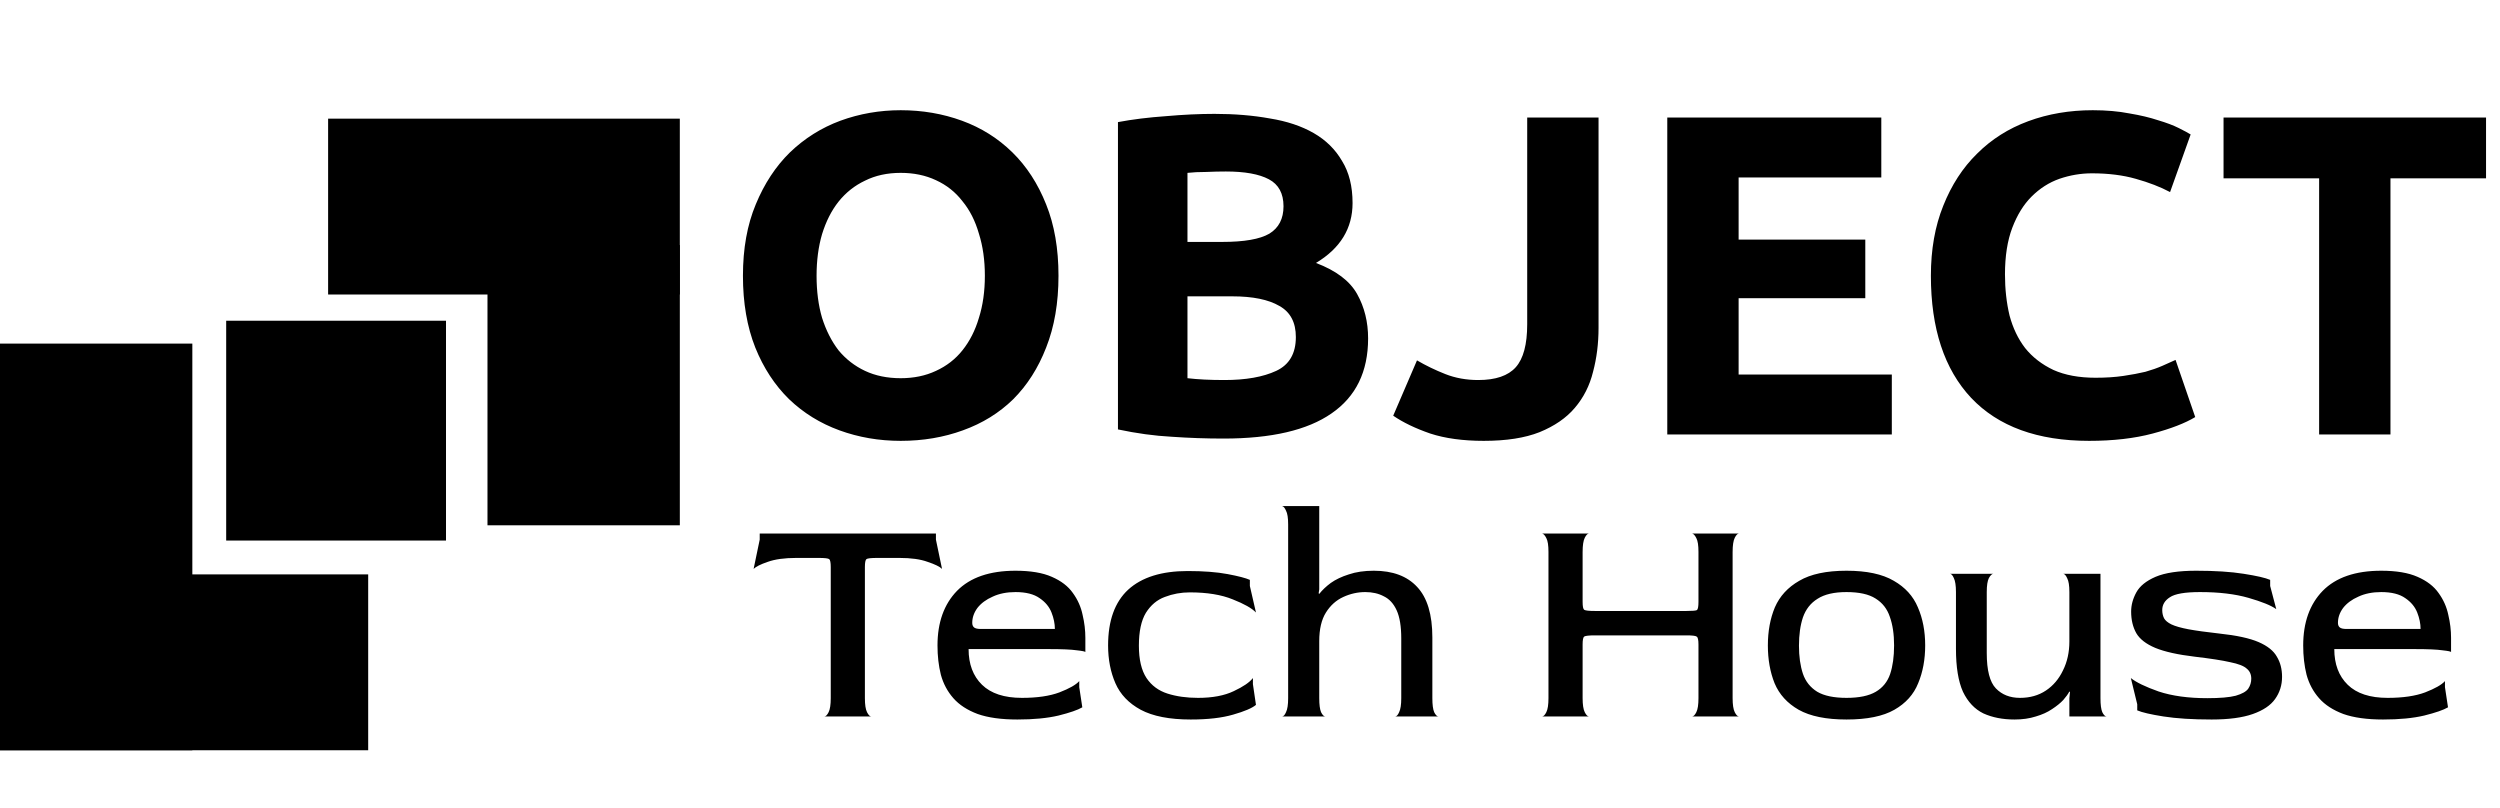
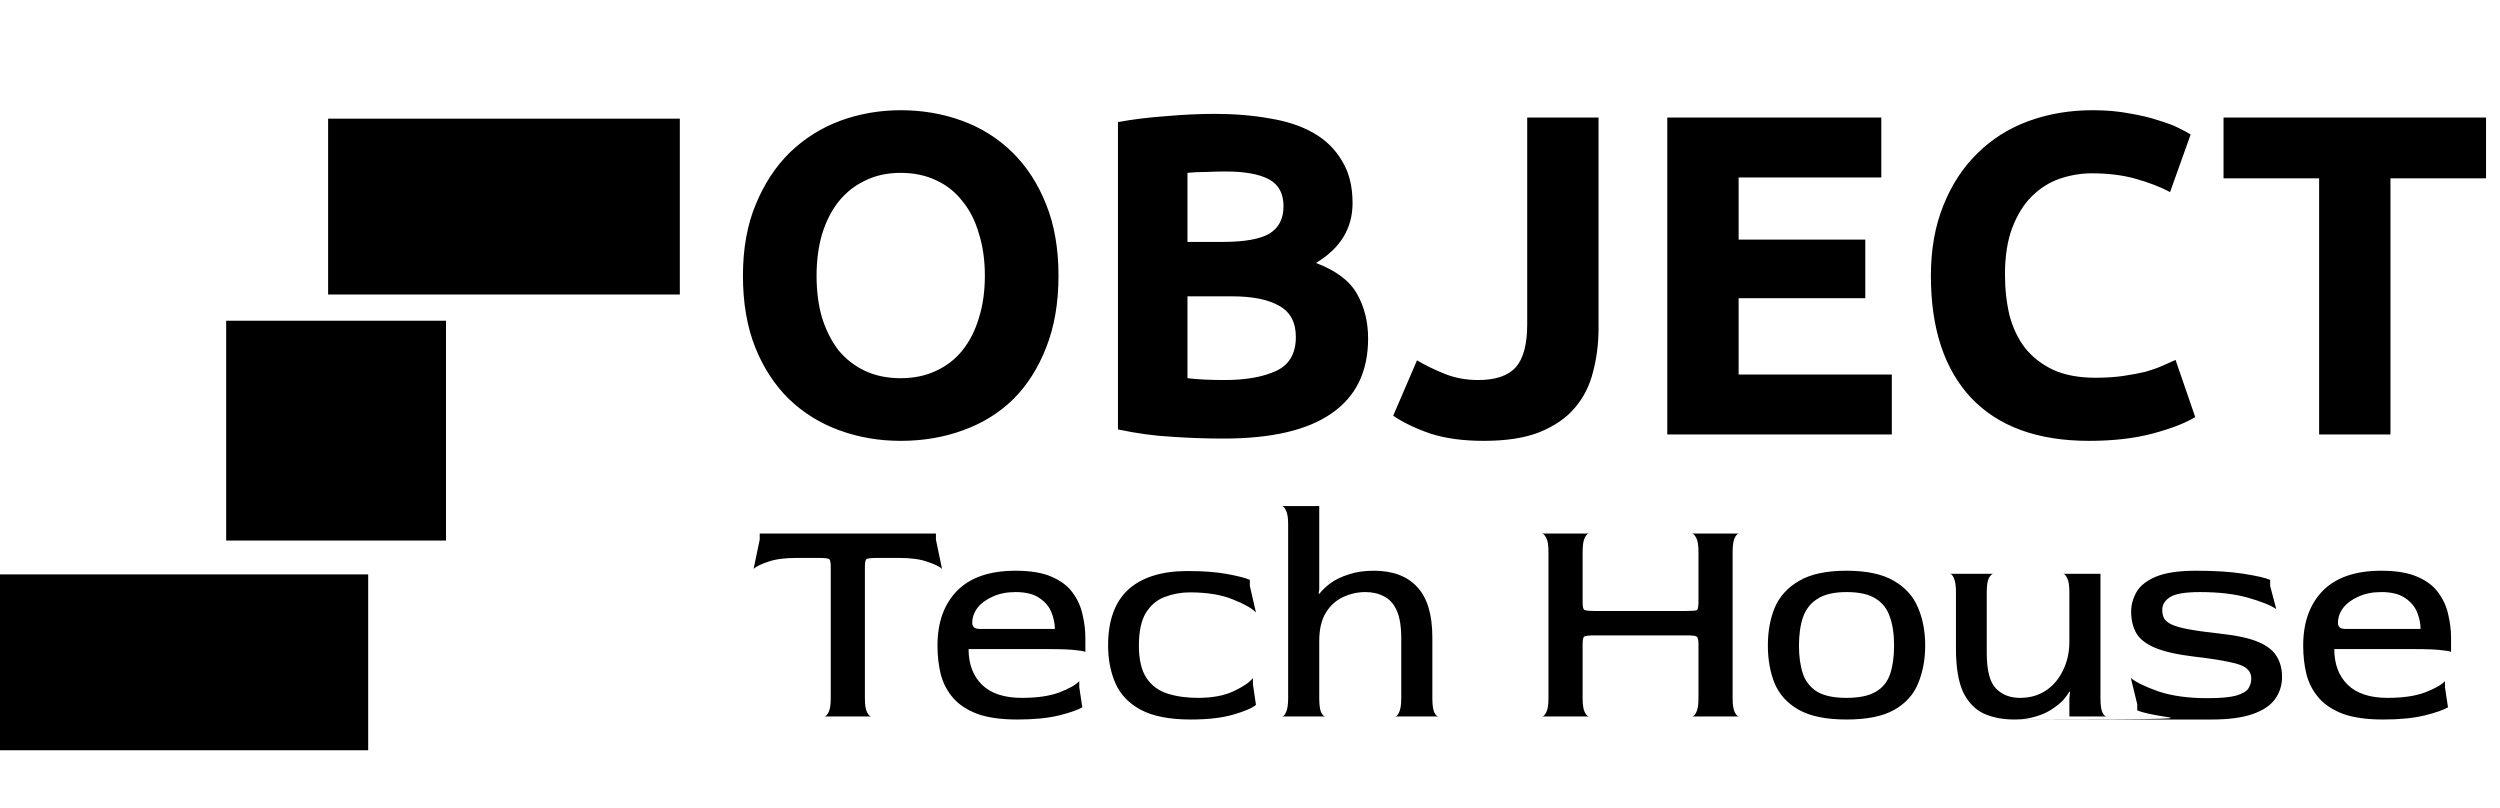
<svg xmlns="http://www.w3.org/2000/svg" width="328" height="106" viewBox="0 0 328 106" fill="none">
  <rect x="29.676" y="42.08" width="28.84" height="28.84" fill="black" />
  <rect x="43.049" y="15.567" width="46.143" height="23.072" fill="black" />
-   <rect x="63.958" y="32.149" width="25.235" height="36.77" fill="black" />
  <rect x="48.306" y="98.433" width="48.306" height="23.072" transform="rotate(180 48.306 98.433)" fill="black" />
-   <rect x="25.235" y="98.433" width="25.235" height="53.353" transform="rotate(180 25.235 98.433)" fill="black" />
  <path d="M107.134 36.18C107.134 38.22 107.374 40.06 107.854 41.7C108.374 43.34 109.094 44.76 110.014 45.96C110.974 47.12 112.134 48.02 113.494 48.66C114.854 49.3 116.414 49.62 118.174 49.62C119.894 49.62 121.434 49.3 122.794 48.66C124.194 48.02 125.354 47.12 126.274 45.96C127.234 44.76 127.954 43.34 128.434 41.7C128.954 40.06 129.214 38.22 129.214 36.18C129.214 34.14 128.954 32.3 128.434 30.66C127.954 28.98 127.234 27.56 126.274 26.4C125.354 25.2 124.194 24.28 122.794 23.64C121.434 23 119.894 22.68 118.174 22.68C116.414 22.68 114.854 23.02 113.494 23.7C112.134 24.34 110.974 25.26 110.014 26.46C109.094 27.62 108.374 29.04 107.854 30.72C107.374 32.36 107.134 34.18 107.134 36.18ZM138.874 36.18C138.874 39.74 138.334 42.88 137.254 45.6C136.214 48.28 134.774 50.54 132.934 52.38C131.094 54.18 128.894 55.54 126.334 56.46C123.814 57.38 121.094 57.84 118.174 57.84C115.334 57.84 112.654 57.38 110.134 56.46C107.614 55.54 105.414 54.18 103.534 52.38C101.654 50.54 100.174 48.28 99.094 45.6C98.014 42.88 97.474 39.74 97.474 36.18C97.474 32.62 98.034 29.5 99.154 26.82C100.274 24.1 101.774 21.82 103.654 19.98C105.574 18.14 107.774 16.76 110.254 15.84C112.774 14.92 115.414 14.46 118.174 14.46C121.014 14.46 123.694 14.92 126.214 15.84C128.734 16.76 130.934 18.14 132.814 19.98C134.694 21.82 136.174 24.1 137.254 26.82C138.334 29.5 138.874 32.62 138.874 36.18ZM160.536 57.54C158.256 57.54 155.976 57.46 153.696 57.3C151.456 57.18 149.116 56.86 146.676 56.34V16.02C148.596 15.66 150.696 15.4 152.976 15.24C155.256 15.04 157.376 14.94 159.336 14.94C161.976 14.94 164.396 15.14 166.596 15.54C168.836 15.9 170.756 16.54 172.356 17.46C173.956 18.38 175.196 19.6 176.076 21.12C176.996 22.6 177.456 24.44 177.456 26.64C177.456 29.96 175.856 32.58 172.656 34.5C175.296 35.5 177.096 36.86 178.056 38.58C179.016 40.3 179.496 42.24 179.496 44.4C179.496 48.76 177.896 52.04 174.696 54.24C171.536 56.44 166.816 57.54 160.536 57.54ZM155.796 38.88V49.62C156.476 49.7 157.216 49.76 158.016 49.8C158.816 49.84 159.696 49.86 160.656 49.86C163.456 49.86 165.716 49.46 167.436 48.66C169.156 47.86 170.016 46.38 170.016 44.22C170.016 42.3 169.296 40.94 167.856 40.14C166.416 39.3 164.356 38.88 161.676 38.88H155.796ZM155.796 31.74H160.356C163.236 31.74 165.296 31.38 166.536 30.66C167.776 29.9 168.396 28.7 168.396 27.06C168.396 25.38 167.756 24.2 166.476 23.52C165.196 22.84 163.316 22.5 160.836 22.5C160.036 22.5 159.176 22.52 158.256 22.56C157.336 22.56 156.516 22.6 155.796 22.68V31.74ZM209.729 43.02C209.729 45.06 209.489 46.98 209.009 48.78C208.569 50.58 207.769 52.16 206.609 53.52C205.489 54.84 203.949 55.9 201.989 56.7C200.069 57.46 197.629 57.84 194.669 57.84C191.949 57.84 189.609 57.52 187.649 56.88C185.689 56.2 184.069 55.42 182.789 54.54L185.909 47.28C187.069 47.96 188.309 48.56 189.629 49.08C190.949 49.6 192.389 49.86 193.949 49.86C196.229 49.86 197.869 49.3 198.869 48.18C199.869 47.06 200.369 45.18 200.369 42.54V15.42H209.729V43.02ZM218.747 57V15.42H246.827V23.28H228.107V31.44H244.727V39.12H228.107V49.14H248.207V57H218.747ZM274.093 57.84C267.333 57.84 262.173 55.96 258.613 52.2C255.093 48.44 253.333 43.1 253.333 36.18C253.333 32.74 253.873 29.68 254.953 27C256.033 24.28 257.513 22 259.393 20.16C261.273 18.28 263.513 16.86 266.113 15.9C268.713 14.94 271.533 14.46 274.573 14.46C276.333 14.46 277.933 14.6 279.373 14.88C280.813 15.12 282.073 15.42 283.153 15.78C284.233 16.1 285.133 16.44 285.853 16.8C286.573 17.16 287.093 17.44 287.413 17.64L284.713 25.2C283.433 24.52 281.933 23.94 280.213 23.46C278.533 22.98 276.613 22.74 274.453 22.74C273.013 22.74 271.593 22.98 270.193 23.46C268.833 23.94 267.613 24.72 266.533 25.8C265.493 26.84 264.653 28.2 264.013 29.88C263.373 31.56 263.053 33.6 263.053 36C263.053 37.92 263.253 39.72 263.653 41.4C264.093 43.04 264.773 44.46 265.693 45.66C266.653 46.86 267.893 47.82 269.413 48.54C270.933 49.22 272.773 49.56 274.933 49.56C276.293 49.56 277.513 49.48 278.593 49.32C279.673 49.16 280.633 48.98 281.473 48.78C282.313 48.54 283.053 48.28 283.693 48C284.333 47.72 284.913 47.46 285.433 47.22L288.013 54.72C286.693 55.52 284.833 56.24 282.433 56.88C280.033 57.52 277.253 57.84 274.093 57.84ZM326.169 15.42V23.4H313.629V57H304.269V23.4H291.729V15.42H326.169Z" fill="black" />
-   <path d="M108.154 94C108.341 94 108.527 93.813 108.714 93.44C108.901 93.067 108.994 92.453 108.994 91.6V74.4C108.994 73.813 108.927 73.467 108.794 73.36C108.661 73.253 108.194 73.2 107.394 73.2H104.474C102.927 73.2 101.674 73.373 100.714 73.72C99.781 74.04 99.167 74.347 98.874 74.64L99.674 70.8V70H122.794V70.8L123.594 74.64C123.301 74.347 122.674 74.04 121.714 73.72C120.781 73.373 119.541 73.2 117.994 73.2H115.114C114.287 73.2 113.807 73.253 113.674 73.36C113.541 73.467 113.474 73.813 113.474 74.4V91.6C113.474 92.453 113.567 93.067 113.754 93.44C113.941 93.813 114.127 94 114.314 94H108.154ZM133.479 94.4C131.372 94.4 129.639 94.16 128.279 93.68C126.919 93.173 125.852 92.48 125.079 91.6C124.306 90.72 123.759 89.693 123.439 88.52C123.146 87.347 122.999 86.067 122.999 84.68C122.999 81.667 123.852 79.28 125.559 77.52C127.292 75.76 129.852 74.88 133.239 74.88C135.212 74.88 136.799 75.147 137.999 75.68C139.226 76.213 140.146 76.92 140.759 77.8C141.399 78.68 141.826 79.64 142.039 80.68C142.279 81.693 142.399 82.693 142.399 83.68V85.56C142.399 85.48 142.026 85.4 141.279 85.32C140.559 85.213 139.332 85.16 137.599 85.16H127.079C127.079 87.133 127.666 88.693 128.839 89.84C130.012 90.987 131.759 91.56 134.079 91.56C136.079 91.56 137.719 91.32 138.999 90.84C140.306 90.333 141.172 89.84 141.599 89.36V90.16L141.999 92.8C141.412 93.147 140.372 93.507 138.879 93.88C137.412 94.227 135.612 94.4 133.479 94.4ZM128.679 82.52H138.399C138.399 81.827 138.252 81.107 137.959 80.36C137.666 79.613 137.146 78.987 136.399 78.48C135.652 77.947 134.599 77.68 133.239 77.68C132.092 77.68 131.092 77.88 130.239 78.28C129.386 78.653 128.719 79.147 128.239 79.76C127.786 80.373 127.559 81.027 127.559 81.72C127.559 81.987 127.639 82.187 127.799 82.32C127.959 82.453 128.252 82.52 128.679 82.52ZM156.222 94.4C153.448 94.4 151.262 93.973 149.662 93.12C148.088 92.267 146.982 91.107 146.342 89.64C145.702 88.173 145.382 86.52 145.382 84.68C145.382 81.427 146.262 78.987 148.022 77.36C149.808 75.733 152.408 74.92 155.822 74.92C157.902 74.92 159.648 75.053 161.062 75.32C162.475 75.587 163.448 75.84 163.982 76.08V76.88L164.782 80.36C164.248 79.8 163.235 79.227 161.742 78.64C160.248 78.027 158.368 77.72 156.102 77.72C154.955 77.72 153.862 77.92 152.822 78.32C151.808 78.693 150.982 79.387 150.342 80.4C149.728 81.413 149.422 82.853 149.422 84.72C149.422 86.533 149.755 87.947 150.422 88.96C151.088 89.947 152.008 90.627 153.182 91C154.355 91.373 155.688 91.56 157.182 91.56C159.075 91.56 160.635 91.267 161.862 90.68C163.115 90.093 163.955 89.52 164.382 88.96V89.76L164.782 92.48C164.275 92.907 163.275 93.333 161.782 93.76C160.315 94.187 158.462 94.4 156.222 94.4ZM168.205 94C168.391 94 168.565 93.813 168.725 93.44C168.911 93.067 169.005 92.453 169.005 91.6V68.8C169.005 67.947 168.911 67.347 168.725 67C168.565 66.627 168.391 66.427 168.205 66.4H173.085V77.32L173.005 77.84L173.085 77.92C173.485 77.413 173.991 76.933 174.605 76.48C175.245 76.027 176.031 75.653 176.965 75.36C177.898 75.04 178.991 74.88 180.245 74.88C182.725 74.88 184.618 75.587 185.925 77C187.258 78.413 187.925 80.627 187.925 83.64V91.6C187.925 92.453 188.005 93.067 188.165 93.44C188.351 93.813 188.538 94 188.725 94H183.045C183.231 94 183.405 93.813 183.565 93.44C183.751 93.067 183.845 92.453 183.845 91.6V83.76C183.845 82.187 183.645 80.96 183.245 80.08C182.845 79.2 182.285 78.587 181.565 78.24C180.871 77.867 180.058 77.68 179.125 77.68C178.138 77.68 177.178 77.893 176.245 78.32C175.311 78.747 174.551 79.427 173.965 80.36C173.378 81.293 173.085 82.547 173.085 84.12V91.6C173.085 92.453 173.165 93.067 173.325 93.44C173.511 93.813 173.698 94 173.885 94H168.205ZM202.319 94C202.506 94 202.693 93.813 202.879 93.44C203.066 93.067 203.159 92.453 203.159 91.6V72.4C203.159 71.547 203.066 70.947 202.879 70.6C202.693 70.227 202.506 70.027 202.319 70H208.479C208.293 70 208.106 70.187 207.919 70.56C207.733 70.933 207.639 71.56 207.639 72.44V78.96C207.639 79.547 207.706 79.893 207.839 80C207.999 80.107 208.479 80.16 209.279 80.16H221.239C222.039 80.16 222.506 80.12 222.639 80.04C222.773 79.933 222.839 79.573 222.839 78.96V72.4C222.839 71.547 222.746 70.947 222.559 70.6C222.373 70.227 222.186 70.027 221.999 70H228.159C227.973 70 227.786 70.187 227.599 70.56C227.413 70.933 227.319 71.56 227.319 72.44V91.6C227.319 92.453 227.413 93.067 227.599 93.44C227.786 93.813 227.973 94 228.159 94H221.999C222.186 94 222.373 93.813 222.559 93.44C222.746 93.067 222.839 92.453 222.839 91.6V84.56C222.839 83.947 222.759 83.6 222.599 83.52C222.466 83.413 222.013 83.36 221.239 83.36H209.279C208.479 83.36 207.999 83.413 207.839 83.52C207.706 83.627 207.639 83.973 207.639 84.56V91.6C207.639 92.453 207.733 93.067 207.919 93.44C208.106 93.813 208.293 94 208.479 94H202.319ZM242.264 94.4C239.598 94.4 237.504 93.973 235.984 93.12C234.491 92.267 233.438 91.107 232.824 89.64C232.238 88.173 231.944 86.52 231.944 84.68C231.944 82.813 232.251 81.147 232.864 79.68C233.504 78.213 234.571 77.053 236.064 76.2C237.558 75.32 239.624 74.88 242.264 74.88C244.904 74.88 246.971 75.32 248.464 76.2C249.958 77.053 251.011 78.213 251.624 79.68C252.264 81.147 252.584 82.813 252.584 84.68C252.584 86.52 252.278 88.173 251.664 89.64C251.078 91.107 250.038 92.267 248.544 93.12C247.051 93.973 244.958 94.4 242.264 94.4ZM242.264 91.56C243.918 91.56 245.198 91.293 246.104 90.76C247.011 90.227 247.638 89.453 247.984 88.44C248.331 87.4 248.504 86.147 248.504 84.68C248.504 83.213 248.318 81.96 247.944 80.92C247.598 79.88 246.971 79.08 246.064 78.52C245.184 77.96 243.918 77.68 242.264 77.68C240.638 77.68 239.371 77.973 238.464 78.56C237.558 79.12 236.918 79.933 236.544 81C236.198 82.04 236.024 83.28 236.024 84.72C236.024 86.133 236.198 87.36 236.544 88.4C236.891 89.413 237.518 90.2 238.424 90.76C239.331 91.293 240.611 91.56 242.264 91.56ZM264.302 94.4C262.755 94.4 261.395 94.133 260.222 93.6C259.075 93.04 258.182 92.093 257.542 90.76C256.928 89.4 256.622 87.52 256.622 85.12V77.68C256.622 76.827 256.528 76.213 256.342 75.84C256.182 75.467 256.008 75.28 255.822 75.28H261.542C261.355 75.28 261.155 75.467 260.942 75.84C260.755 76.213 260.662 76.827 260.662 77.68V85.68C260.662 87.947 261.062 89.493 261.862 90.32C262.662 91.147 263.715 91.56 265.022 91.56C266.328 91.56 267.462 91.24 268.422 90.6C269.382 89.96 270.128 89.08 270.662 87.96C271.222 86.84 271.502 85.573 271.502 84.16V77.68C271.502 76.827 271.408 76.227 271.222 75.88C271.062 75.507 270.888 75.307 270.702 75.28H275.582V91.6C275.582 92.453 275.662 93.067 275.822 93.44C276.008 93.813 276.195 94 276.382 94H271.502V91.6L271.582 90.8L271.502 90.72C271.342 91.04 271.075 91.413 270.702 91.84C270.328 92.24 269.835 92.64 269.222 93.04C268.635 93.44 267.928 93.76 267.102 94C266.275 94.267 265.342 94.4 264.302 94.4ZM290.166 94.4C287.659 94.4 285.553 94.267 283.846 94C282.166 93.733 281.019 93.467 280.406 93.2V92.4L279.566 88.96C280.259 89.52 281.473 90.107 283.206 90.72C284.966 91.307 287.099 91.6 289.606 91.6C291.259 91.6 292.499 91.493 293.326 91.28C294.153 91.04 294.699 90.733 294.966 90.36C295.233 89.96 295.366 89.52 295.366 89.04C295.366 88.48 295.166 88.04 294.766 87.72C294.393 87.373 293.673 87.093 292.606 86.88C291.566 86.64 290.019 86.4 287.966 86.16C285.726 85.893 283.993 85.507 282.766 85C281.566 84.493 280.739 83.853 280.286 83.08C279.833 82.28 279.606 81.333 279.606 80.24C279.606 79.387 279.833 78.547 280.286 77.72C280.739 76.893 281.579 76.213 282.806 75.68C284.059 75.147 285.833 74.88 288.126 74.88C290.606 74.88 292.686 75.013 294.366 75.28C296.073 75.547 297.233 75.813 297.846 76.08V76.88L298.646 79.92C297.979 79.44 296.766 78.947 295.006 78.44C293.246 77.933 291.126 77.68 288.646 77.68C286.673 77.68 285.353 77.907 284.686 78.36C284.019 78.787 283.686 79.347 283.686 80.04C283.686 80.44 283.766 80.8 283.926 81.12C284.086 81.413 284.406 81.68 284.886 81.92C285.393 82.16 286.139 82.373 287.126 82.56C288.139 82.747 289.486 82.933 291.166 83.12C293.433 83.36 295.153 83.733 296.326 84.24C297.499 84.747 298.299 85.387 298.726 86.16C299.179 86.907 299.406 87.787 299.406 88.8C299.406 89.893 299.099 90.867 298.486 91.72C297.899 92.547 296.926 93.2 295.566 93.68C294.206 94.16 292.406 94.4 290.166 94.4ZM312.659 94.4C310.552 94.4 308.819 94.16 307.459 93.68C306.099 93.173 305.032 92.48 304.259 91.6C303.485 90.72 302.939 89.693 302.619 88.52C302.325 87.347 302.179 86.067 302.179 84.68C302.179 81.667 303.032 79.28 304.739 77.52C306.472 75.76 309.032 74.88 312.419 74.88C314.392 74.88 315.979 75.147 317.179 75.68C318.405 76.213 319.325 76.92 319.939 77.8C320.579 78.68 321.005 79.64 321.219 80.68C321.459 81.693 321.579 82.693 321.579 83.68V85.56C321.579 85.48 321.205 85.4 320.459 85.32C319.739 85.213 318.512 85.16 316.779 85.16H306.259C306.259 87.133 306.845 88.693 308.019 89.84C309.192 90.987 310.939 91.56 313.259 91.56C315.259 91.56 316.899 91.32 318.179 90.84C319.485 90.333 320.352 89.84 320.779 89.36V90.16L321.179 92.8C320.592 93.147 319.552 93.507 318.059 93.88C316.592 94.227 314.792 94.4 312.659 94.4ZM307.859 82.52H317.579C317.579 81.827 317.432 81.107 317.139 80.36C316.845 79.613 316.325 78.987 315.579 78.48C314.832 77.947 313.779 77.68 312.419 77.68C311.272 77.68 310.272 77.88 309.419 78.28C308.565 78.653 307.899 79.147 307.419 79.76C306.965 80.373 306.739 81.027 306.739 81.72C306.739 81.987 306.819 82.187 306.979 82.32C307.139 82.453 307.432 82.52 307.859 82.52Z" fill="black" />
+   <path d="M108.154 94C108.341 94 108.527 93.813 108.714 93.44C108.901 93.067 108.994 92.453 108.994 91.6V74.4C108.994 73.813 108.927 73.467 108.794 73.36C108.661 73.253 108.194 73.2 107.394 73.2H104.474C102.927 73.2 101.674 73.373 100.714 73.72C99.781 74.04 99.167 74.347 98.874 74.64L99.674 70.8V70H122.794V70.8L123.594 74.64C123.301 74.347 122.674 74.04 121.714 73.72C120.781 73.373 119.541 73.2 117.994 73.2H115.114C114.287 73.2 113.807 73.253 113.674 73.36C113.541 73.467 113.474 73.813 113.474 74.4V91.6C113.474 92.453 113.567 93.067 113.754 93.44C113.941 93.813 114.127 94 114.314 94H108.154ZM133.479 94.4C131.372 94.4 129.639 94.16 128.279 93.68C126.919 93.173 125.852 92.48 125.079 91.6C124.306 90.72 123.759 89.693 123.439 88.52C123.146 87.347 122.999 86.067 122.999 84.68C122.999 81.667 123.852 79.28 125.559 77.52C127.292 75.76 129.852 74.88 133.239 74.88C135.212 74.88 136.799 75.147 137.999 75.68C139.226 76.213 140.146 76.92 140.759 77.8C141.399 78.68 141.826 79.64 142.039 80.68C142.279 81.693 142.399 82.693 142.399 83.68V85.56C142.399 85.48 142.026 85.4 141.279 85.32C140.559 85.213 139.332 85.16 137.599 85.16H127.079C127.079 87.133 127.666 88.693 128.839 89.84C130.012 90.987 131.759 91.56 134.079 91.56C136.079 91.56 137.719 91.32 138.999 90.84C140.306 90.333 141.172 89.84 141.599 89.36V90.16L141.999 92.8C141.412 93.147 140.372 93.507 138.879 93.88C137.412 94.227 135.612 94.4 133.479 94.4ZM128.679 82.52H138.399C138.399 81.827 138.252 81.107 137.959 80.36C137.666 79.613 137.146 78.987 136.399 78.48C135.652 77.947 134.599 77.68 133.239 77.68C132.092 77.68 131.092 77.88 130.239 78.28C129.386 78.653 128.719 79.147 128.239 79.76C127.786 80.373 127.559 81.027 127.559 81.72C127.559 81.987 127.639 82.187 127.799 82.32C127.959 82.453 128.252 82.52 128.679 82.52ZM156.222 94.4C153.448 94.4 151.262 93.973 149.662 93.12C148.088 92.267 146.982 91.107 146.342 89.64C145.702 88.173 145.382 86.52 145.382 84.68C145.382 81.427 146.262 78.987 148.022 77.36C149.808 75.733 152.408 74.92 155.822 74.92C157.902 74.92 159.648 75.053 161.062 75.32C162.475 75.587 163.448 75.84 163.982 76.08V76.88L164.782 80.36C164.248 79.8 163.235 79.227 161.742 78.64C160.248 78.027 158.368 77.72 156.102 77.72C154.955 77.72 153.862 77.92 152.822 78.32C151.808 78.693 150.982 79.387 150.342 80.4C149.728 81.413 149.422 82.853 149.422 84.72C149.422 86.533 149.755 87.947 150.422 88.96C151.088 89.947 152.008 90.627 153.182 91C154.355 91.373 155.688 91.56 157.182 91.56C159.075 91.56 160.635 91.267 161.862 90.68C163.115 90.093 163.955 89.52 164.382 88.96V89.76L164.782 92.48C164.275 92.907 163.275 93.333 161.782 93.76C160.315 94.187 158.462 94.4 156.222 94.4ZM168.205 94C168.391 94 168.565 93.813 168.725 93.44C168.911 93.067 169.005 92.453 169.005 91.6V68.8C169.005 67.947 168.911 67.347 168.725 67C168.565 66.627 168.391 66.427 168.205 66.4H173.085V77.32L173.005 77.84L173.085 77.92C173.485 77.413 173.991 76.933 174.605 76.48C175.245 76.027 176.031 75.653 176.965 75.36C177.898 75.04 178.991 74.88 180.245 74.88C182.725 74.88 184.618 75.587 185.925 77C187.258 78.413 187.925 80.627 187.925 83.64V91.6C187.925 92.453 188.005 93.067 188.165 93.44C188.351 93.813 188.538 94 188.725 94H183.045C183.231 94 183.405 93.813 183.565 93.44C183.751 93.067 183.845 92.453 183.845 91.6V83.76C183.845 82.187 183.645 80.96 183.245 80.08C182.845 79.2 182.285 78.587 181.565 78.24C180.871 77.867 180.058 77.68 179.125 77.68C178.138 77.68 177.178 77.893 176.245 78.32C175.311 78.747 174.551 79.427 173.965 80.36C173.378 81.293 173.085 82.547 173.085 84.12V91.6C173.085 92.453 173.165 93.067 173.325 93.44C173.511 93.813 173.698 94 173.885 94H168.205ZM202.319 94C202.506 94 202.693 93.813 202.879 93.44C203.066 93.067 203.159 92.453 203.159 91.6V72.4C203.159 71.547 203.066 70.947 202.879 70.6C202.693 70.227 202.506 70.027 202.319 70H208.479C208.293 70 208.106 70.187 207.919 70.56C207.733 70.933 207.639 71.56 207.639 72.44V78.96C207.639 79.547 207.706 79.893 207.839 80C207.999 80.107 208.479 80.16 209.279 80.16H221.239C222.039 80.16 222.506 80.12 222.639 80.04C222.773 79.933 222.839 79.573 222.839 78.96V72.4C222.839 71.547 222.746 70.947 222.559 70.6C222.373 70.227 222.186 70.027 221.999 70H228.159C227.973 70 227.786 70.187 227.599 70.56C227.413 70.933 227.319 71.56 227.319 72.44V91.6C227.319 92.453 227.413 93.067 227.599 93.44C227.786 93.813 227.973 94 228.159 94H221.999C222.186 94 222.373 93.813 222.559 93.44C222.746 93.067 222.839 92.453 222.839 91.6V84.56C222.839 83.947 222.759 83.6 222.599 83.52C222.466 83.413 222.013 83.36 221.239 83.36H209.279C208.479 83.36 207.999 83.413 207.839 83.52C207.706 83.627 207.639 83.973 207.639 84.56V91.6C207.639 92.453 207.733 93.067 207.919 93.44C208.106 93.813 208.293 94 208.479 94H202.319ZM242.264 94.4C239.598 94.4 237.504 93.973 235.984 93.12C234.491 92.267 233.438 91.107 232.824 89.64C232.238 88.173 231.944 86.52 231.944 84.68C231.944 82.813 232.251 81.147 232.864 79.68C233.504 78.213 234.571 77.053 236.064 76.2C237.558 75.32 239.624 74.88 242.264 74.88C244.904 74.88 246.971 75.32 248.464 76.2C249.958 77.053 251.011 78.213 251.624 79.68C252.264 81.147 252.584 82.813 252.584 84.68C252.584 86.52 252.278 88.173 251.664 89.64C251.078 91.107 250.038 92.267 248.544 93.12C247.051 93.973 244.958 94.4 242.264 94.4ZM242.264 91.56C243.918 91.56 245.198 91.293 246.104 90.76C247.011 90.227 247.638 89.453 247.984 88.44C248.331 87.4 248.504 86.147 248.504 84.68C248.504 83.213 248.318 81.96 247.944 80.92C247.598 79.88 246.971 79.08 246.064 78.52C245.184 77.96 243.918 77.68 242.264 77.68C240.638 77.68 239.371 77.973 238.464 78.56C237.558 79.12 236.918 79.933 236.544 81C236.198 82.04 236.024 83.28 236.024 84.72C236.024 86.133 236.198 87.36 236.544 88.4C236.891 89.413 237.518 90.2 238.424 90.76C239.331 91.293 240.611 91.56 242.264 91.56ZM264.302 94.4C262.755 94.4 261.395 94.133 260.222 93.6C259.075 93.04 258.182 92.093 257.542 90.76C256.928 89.4 256.622 87.52 256.622 85.12V77.68C256.622 76.827 256.528 76.213 256.342 75.84C256.182 75.467 256.008 75.28 255.822 75.28H261.542C261.355 75.28 261.155 75.467 260.942 75.84C260.755 76.213 260.662 76.827 260.662 77.68V85.68C260.662 87.947 261.062 89.493 261.862 90.32C262.662 91.147 263.715 91.56 265.022 91.56C266.328 91.56 267.462 91.24 268.422 90.6C269.382 89.96 270.128 89.08 270.662 87.96C271.222 86.84 271.502 85.573 271.502 84.16V77.68C271.502 76.827 271.408 76.227 271.222 75.88C271.062 75.507 270.888 75.307 270.702 75.28H275.582V91.6C275.582 92.453 275.662 93.067 275.822 93.44C276.008 93.813 276.195 94 276.382 94H271.502V91.6L271.582 90.8L271.502 90.72C271.342 91.04 271.075 91.413 270.702 91.84C270.328 92.24 269.835 92.64 269.222 93.04C268.635 93.44 267.928 93.76 267.102 94C266.275 94.267 265.342 94.4 264.302 94.4ZC287.659 94.4 285.553 94.267 283.846 94C282.166 93.733 281.019 93.467 280.406 93.2V92.4L279.566 88.96C280.259 89.52 281.473 90.107 283.206 90.72C284.966 91.307 287.099 91.6 289.606 91.6C291.259 91.6 292.499 91.493 293.326 91.28C294.153 91.04 294.699 90.733 294.966 90.36C295.233 89.96 295.366 89.52 295.366 89.04C295.366 88.48 295.166 88.04 294.766 87.72C294.393 87.373 293.673 87.093 292.606 86.88C291.566 86.64 290.019 86.4 287.966 86.16C285.726 85.893 283.993 85.507 282.766 85C281.566 84.493 280.739 83.853 280.286 83.08C279.833 82.28 279.606 81.333 279.606 80.24C279.606 79.387 279.833 78.547 280.286 77.72C280.739 76.893 281.579 76.213 282.806 75.68C284.059 75.147 285.833 74.88 288.126 74.88C290.606 74.88 292.686 75.013 294.366 75.28C296.073 75.547 297.233 75.813 297.846 76.08V76.88L298.646 79.92C297.979 79.44 296.766 78.947 295.006 78.44C293.246 77.933 291.126 77.68 288.646 77.68C286.673 77.68 285.353 77.907 284.686 78.36C284.019 78.787 283.686 79.347 283.686 80.04C283.686 80.44 283.766 80.8 283.926 81.12C284.086 81.413 284.406 81.68 284.886 81.92C285.393 82.16 286.139 82.373 287.126 82.56C288.139 82.747 289.486 82.933 291.166 83.12C293.433 83.36 295.153 83.733 296.326 84.24C297.499 84.747 298.299 85.387 298.726 86.16C299.179 86.907 299.406 87.787 299.406 88.8C299.406 89.893 299.099 90.867 298.486 91.72C297.899 92.547 296.926 93.2 295.566 93.68C294.206 94.16 292.406 94.4 290.166 94.4ZM312.659 94.4C310.552 94.4 308.819 94.16 307.459 93.68C306.099 93.173 305.032 92.48 304.259 91.6C303.485 90.72 302.939 89.693 302.619 88.52C302.325 87.347 302.179 86.067 302.179 84.68C302.179 81.667 303.032 79.28 304.739 77.52C306.472 75.76 309.032 74.88 312.419 74.88C314.392 74.88 315.979 75.147 317.179 75.68C318.405 76.213 319.325 76.92 319.939 77.8C320.579 78.68 321.005 79.64 321.219 80.68C321.459 81.693 321.579 82.693 321.579 83.68V85.56C321.579 85.48 321.205 85.4 320.459 85.32C319.739 85.213 318.512 85.16 316.779 85.16H306.259C306.259 87.133 306.845 88.693 308.019 89.84C309.192 90.987 310.939 91.56 313.259 91.56C315.259 91.56 316.899 91.32 318.179 90.84C319.485 90.333 320.352 89.84 320.779 89.36V90.16L321.179 92.8C320.592 93.147 319.552 93.507 318.059 93.88C316.592 94.227 314.792 94.4 312.659 94.4ZM307.859 82.52H317.579C317.579 81.827 317.432 81.107 317.139 80.36C316.845 79.613 316.325 78.987 315.579 78.48C314.832 77.947 313.779 77.68 312.419 77.68C311.272 77.68 310.272 77.88 309.419 78.28C308.565 78.653 307.899 79.147 307.419 79.76C306.965 80.373 306.739 81.027 306.739 81.72C306.739 81.987 306.819 82.187 306.979 82.32C307.139 82.453 307.432 82.52 307.859 82.52Z" fill="black" />
</svg>